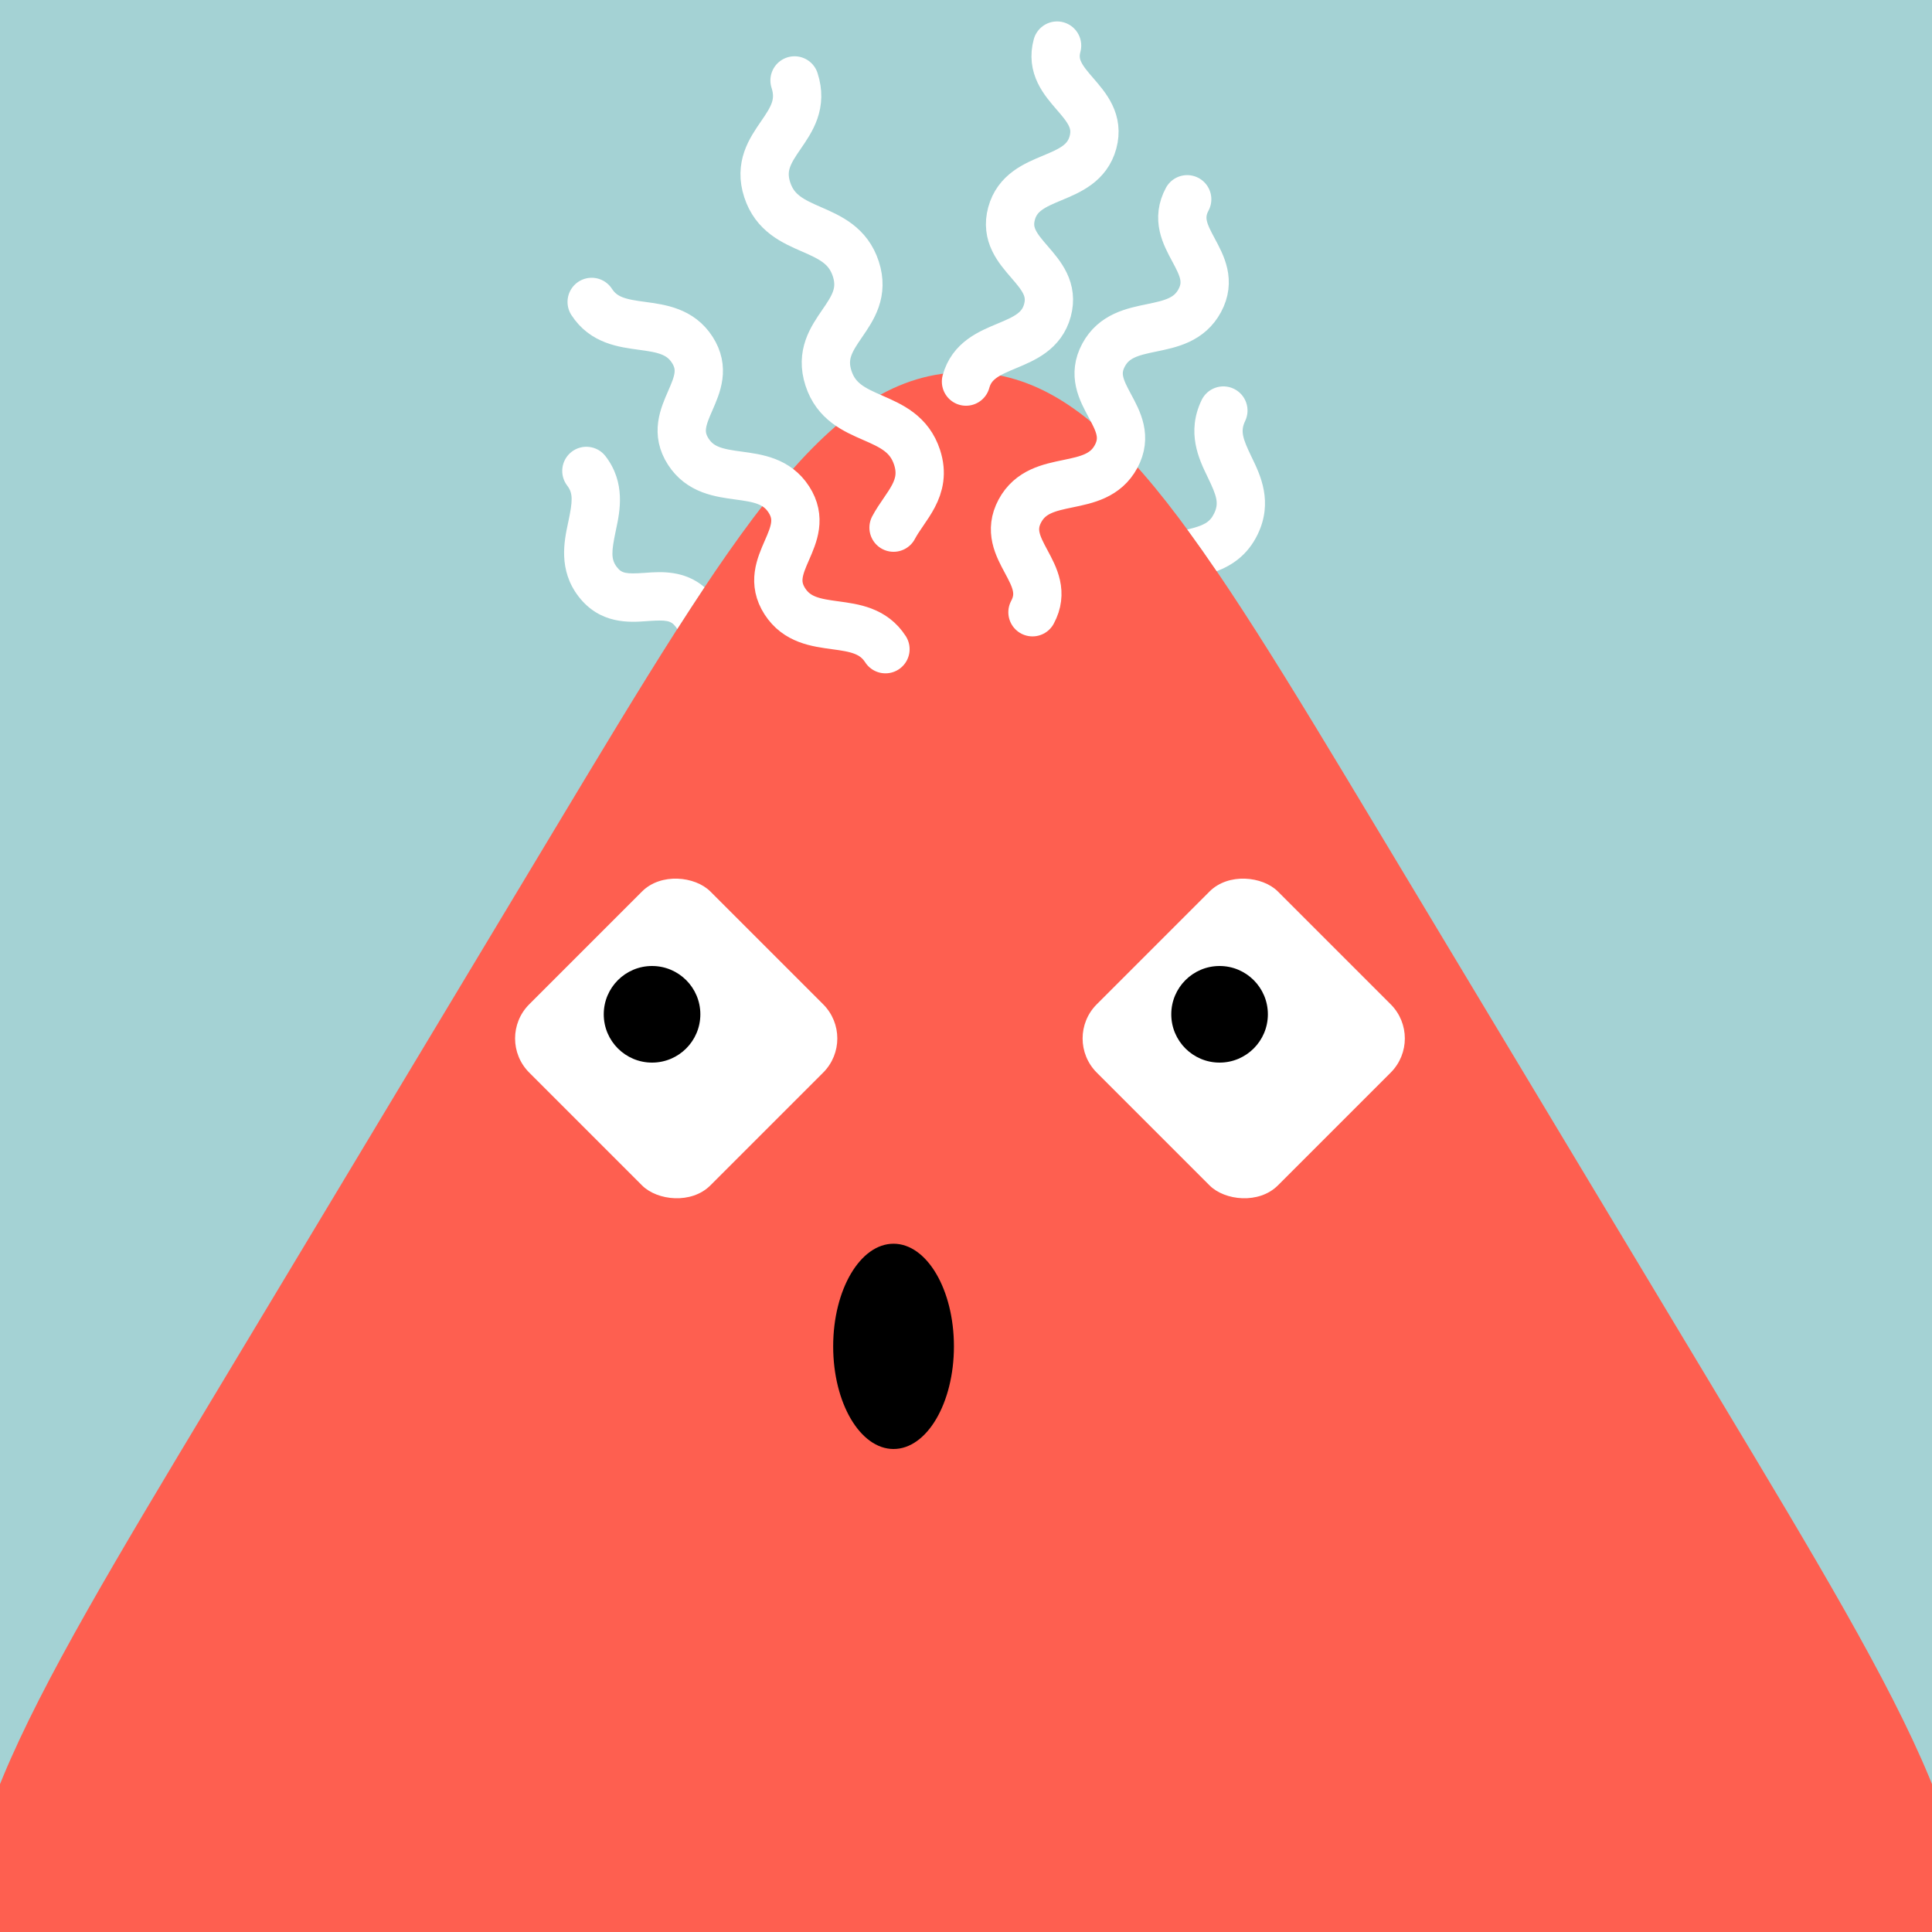
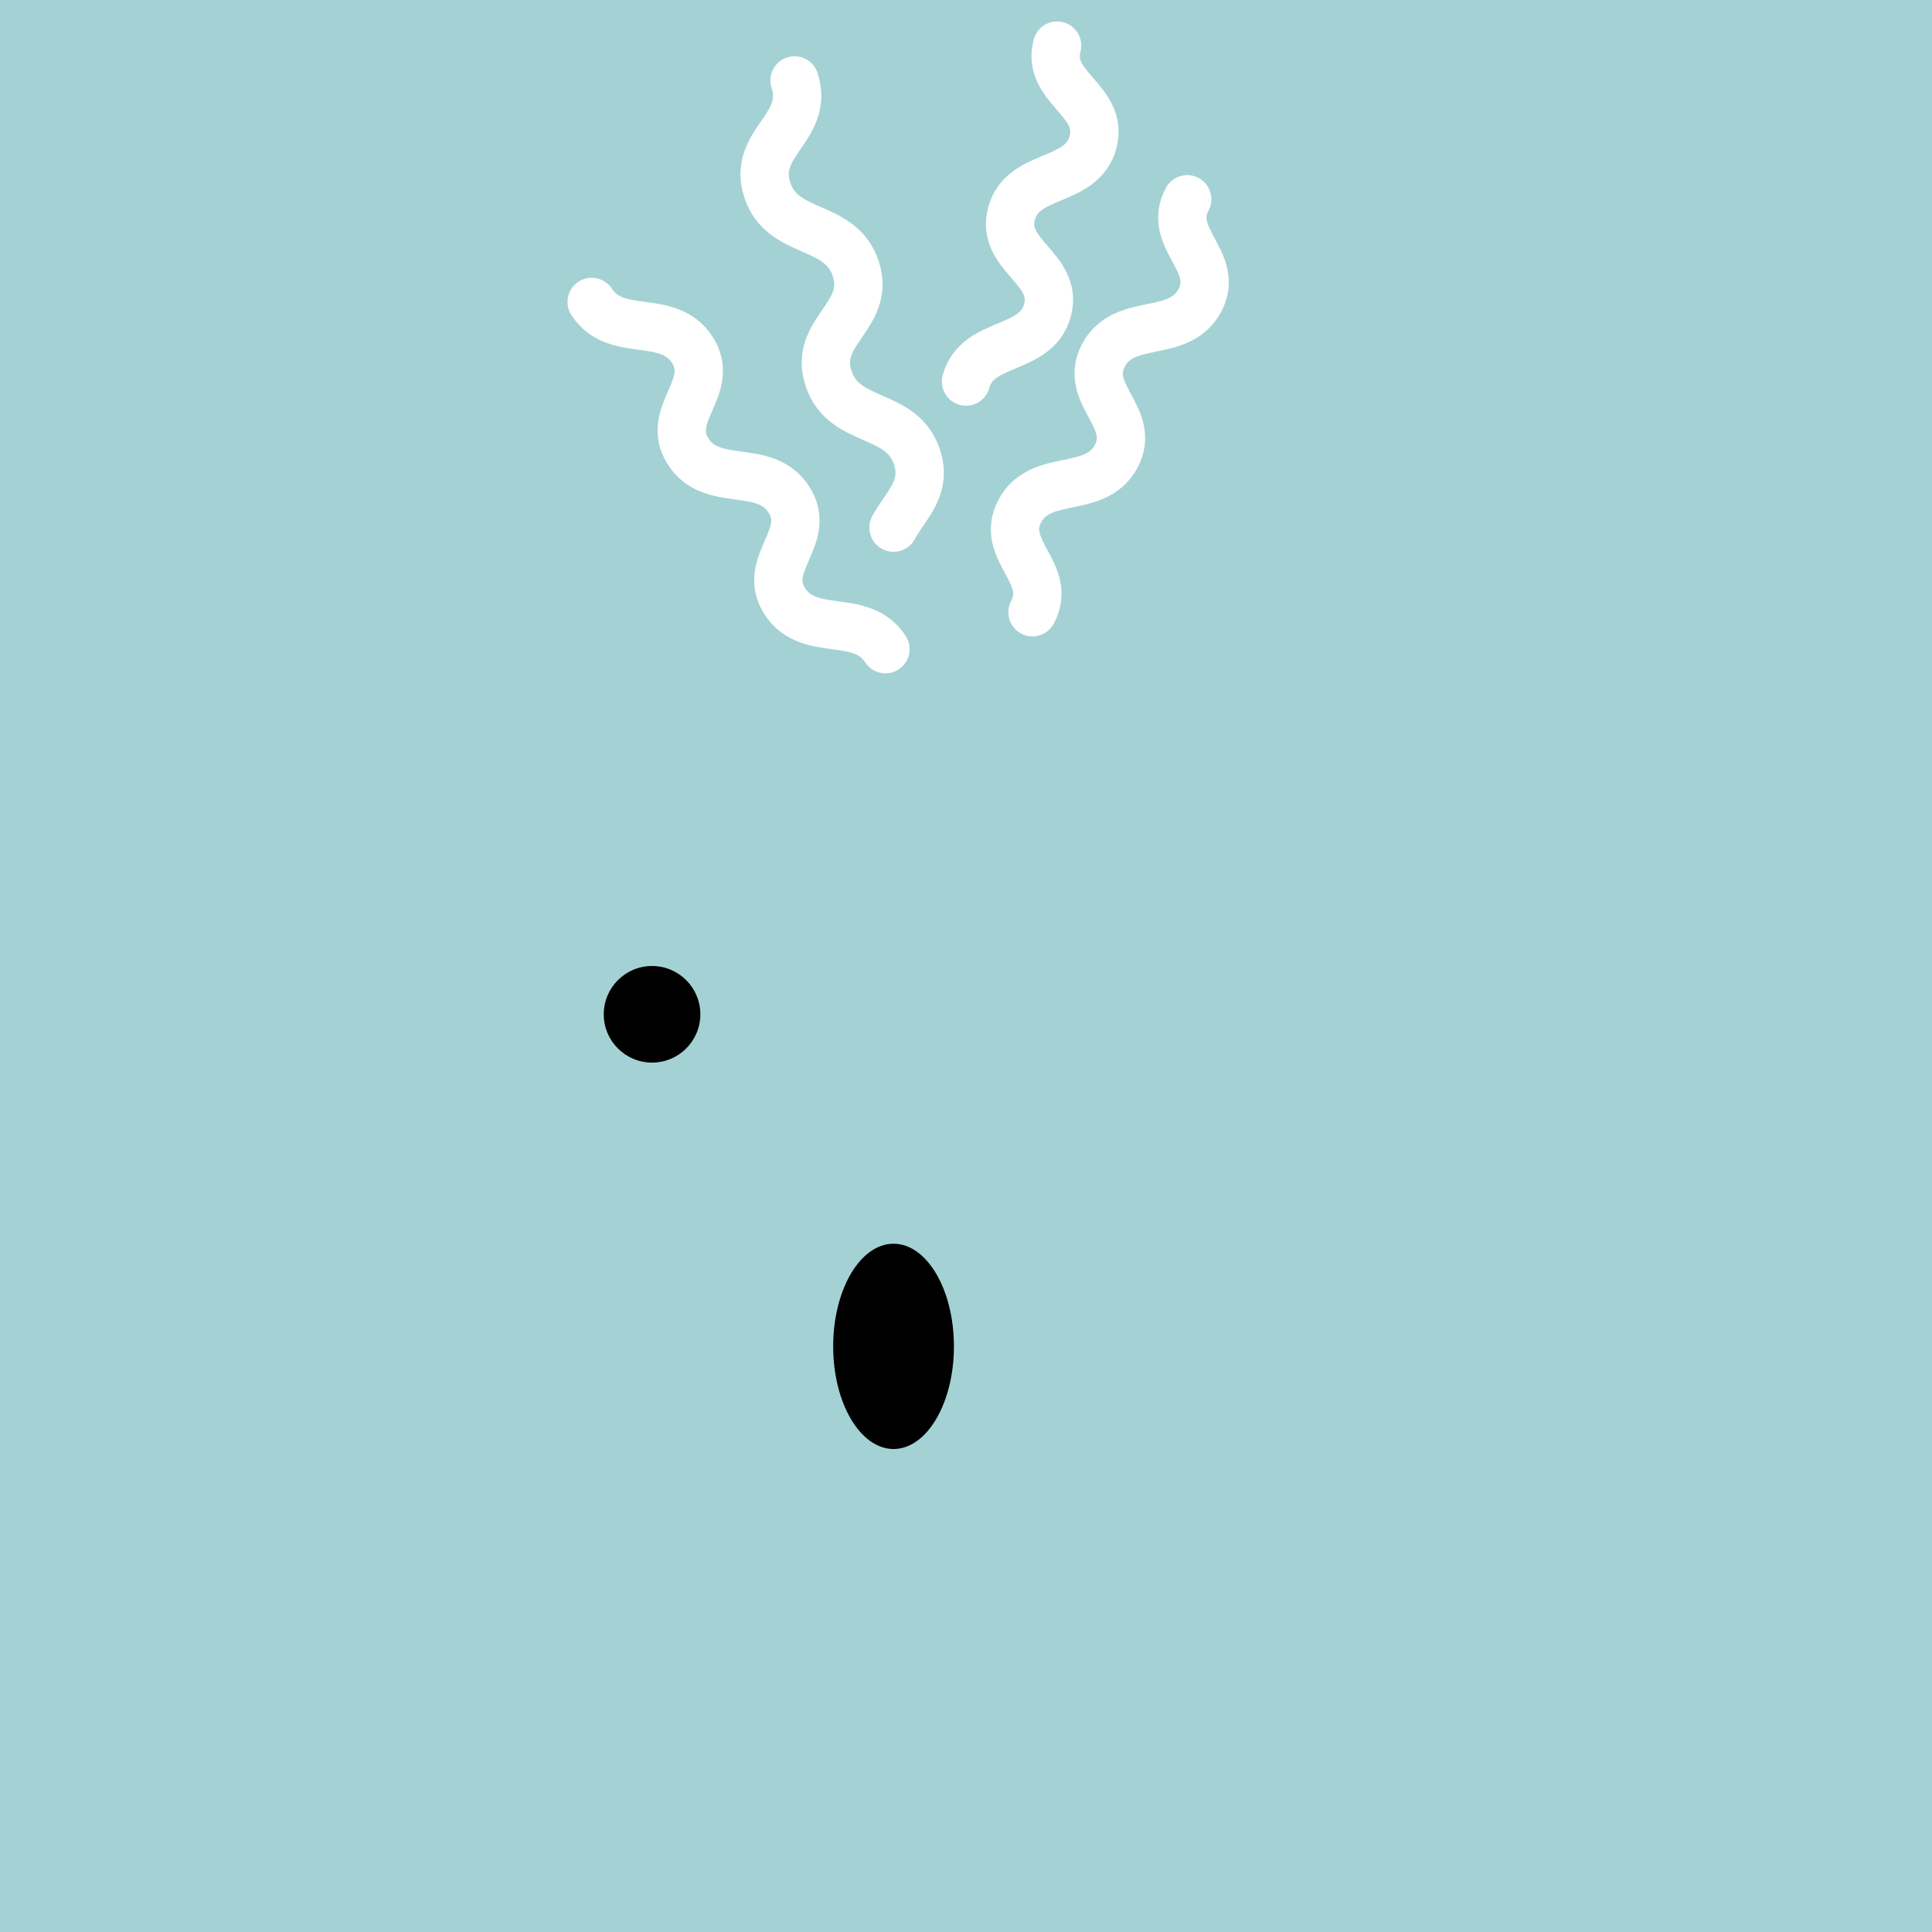
<svg xmlns="http://www.w3.org/2000/svg" width="48" height="48" viewBox="0 0 160 160" fill="none">
  <rect x="0" y="0" width="160" height="160" fill="#333333" stroke="none" />
  <g clip-path="url(#clip0_439_4477)">
    <rect width="160" height="160" fill="#A4D2D4" />
-     <path d="M45.717 69.037C61.03 43.56 68.687 30.822 80 30.822C91.313 30.822 98.97 43.56 114.283 69.037L142.297 115.643C158.447 142.51 166.522 155.944 160.778 166.097C155.035 176.25 139.361 176.25 108.014 176.25H51.986C20.639 176.25 4.965 176.25 -0.778 166.097C-6.522 155.944 1.553 142.51 17.703 115.643L45.717 69.037Z" fill="#FE5F50" />
  </g>
  <defs>
    <clipPath id="clip0_439_4477">
      <rect width="160" height="160" fill="white" />
    </clipPath>
  </defs>
  <g clip-path="url(#clip0_425_11976)">
-     <rect x="41" y="86" width="21.213" height="21.213" rx="4" transform="rotate(-45 41 86)" fill="white" />
    <circle cx="54" cy="84" r="4" fill="black" />
  </g>
  <g clip-path="url(#clip1_425_11976)">
    <rect x="88" y="86" width="21.213" height="21.213" rx="4" transform="rotate(-45 88 86)" fill="white" />
    <circle cx="101" cy="84" r="4" fill="black" />
  </g>
  <ellipse cx="74" cy="111.5" rx="5" ry="8.5" fill="black" />
  <defs>
    <clipPath id="clip0_425_11976">
      <rect x="70" y="72" width="28" height="28" rx="14" transform="rotate(90 70 72)" fill="white" />
    </clipPath>
    <clipPath id="clip1_425_11976">
-       <rect x="117" y="72" width="28" height="28" rx="14" transform="rotate(90 117 72)" fill="white" />
-     </clipPath>
+       </clipPath>
  </defs>
  <g clip-path="url(#clip0_439_7851)">
-     <path fill-rule="evenodd" clip-rule="evenodd" d="M100.762 47.304C101.996 46.834 103.321 45.991 104.161 44.241C105.447 41.564 104.368 39.33 103.702 37.951L103.639 37.821C102.909 36.302 102.713 35.708 103.118 34.865C103.596 33.87 103.176 32.675 102.181 32.197C101.185 31.718 99.99 32.138 99.512 33.133C98.226 35.81 99.305 38.045 99.971 39.424L100.034 39.554C100.764 41.073 100.96 41.667 100.555 42.51C100.186 43.278 99.666 43.528 98.331 43.853C99.124 44.936 99.933 46.086 100.762 47.304ZM58.342 48.632C56.68 47.207 54.711 47.348 53.527 47.432L53.387 47.442C51.832 47.55 51.485 47.481 51.083 46.958C50.594 46.322 50.631 45.692 50.987 43.999L51.022 43.831C51.331 42.377 51.84 39.983 50.147 37.781C49.474 36.905 48.218 36.741 47.343 37.414C46.467 38.088 46.303 39.343 46.976 40.219C47.465 40.855 47.428 41.484 47.072 43.178L47.036 43.346C46.727 44.8 46.219 47.194 47.911 49.396C49.696 51.717 52.145 51.542 53.525 51.443L53.664 51.433C55.22 51.325 55.567 51.394 55.969 51.917C56.013 51.974 56.053 52.032 56.088 52.09C56.858 50.886 57.608 49.734 58.342 48.632Z" fill="white" />
    <path d="M80 31.601C80.943 28.123 85.802 29.177 86.745 25.699C87.688 22.221 82.828 21.166 83.771 17.688C84.714 14.21 89.573 15.264 90.516 11.786C91.459 8.307 86.6 7.253 87.543 3.775M65.801 6.661C67.069 10.563 62.268 11.812 63.537 15.714C64.805 19.616 69.606 18.367 70.875 22.269C72.143 26.171 67.342 27.42 68.611 31.323C69.879 35.224 74.68 33.975 75.949 37.877C76.791 40.469 74.956 41.891 74 43.697M85.506 50.703C87.238 47.477 82.731 45.54 84.463 42.313C86.195 39.087 90.702 41.024 92.434 37.798C94.165 34.572 89.658 32.635 91.39 29.408C93.122 26.182 97.629 28.119 99.361 24.893C101.093 21.667 96.586 19.73 98.318 16.503M73.33 53.763C71.33 50.663 67 52.9 65 49.801C63 46.701 67.33 44.464 65.33 41.365C63.33 38.265 59 40.502 57 37.402C55 34.303 59.33 32.066 57.33 28.966C55.33 25.866 51 28.103 49 25.004" stroke="white" stroke-width="4" stroke-linecap="round" />
  </g>
  <defs>
    <clipPath id="clip0_439_7851">
      <rect width="160" height="160" fill="white" />
    </clipPath>
  </defs>
</svg>